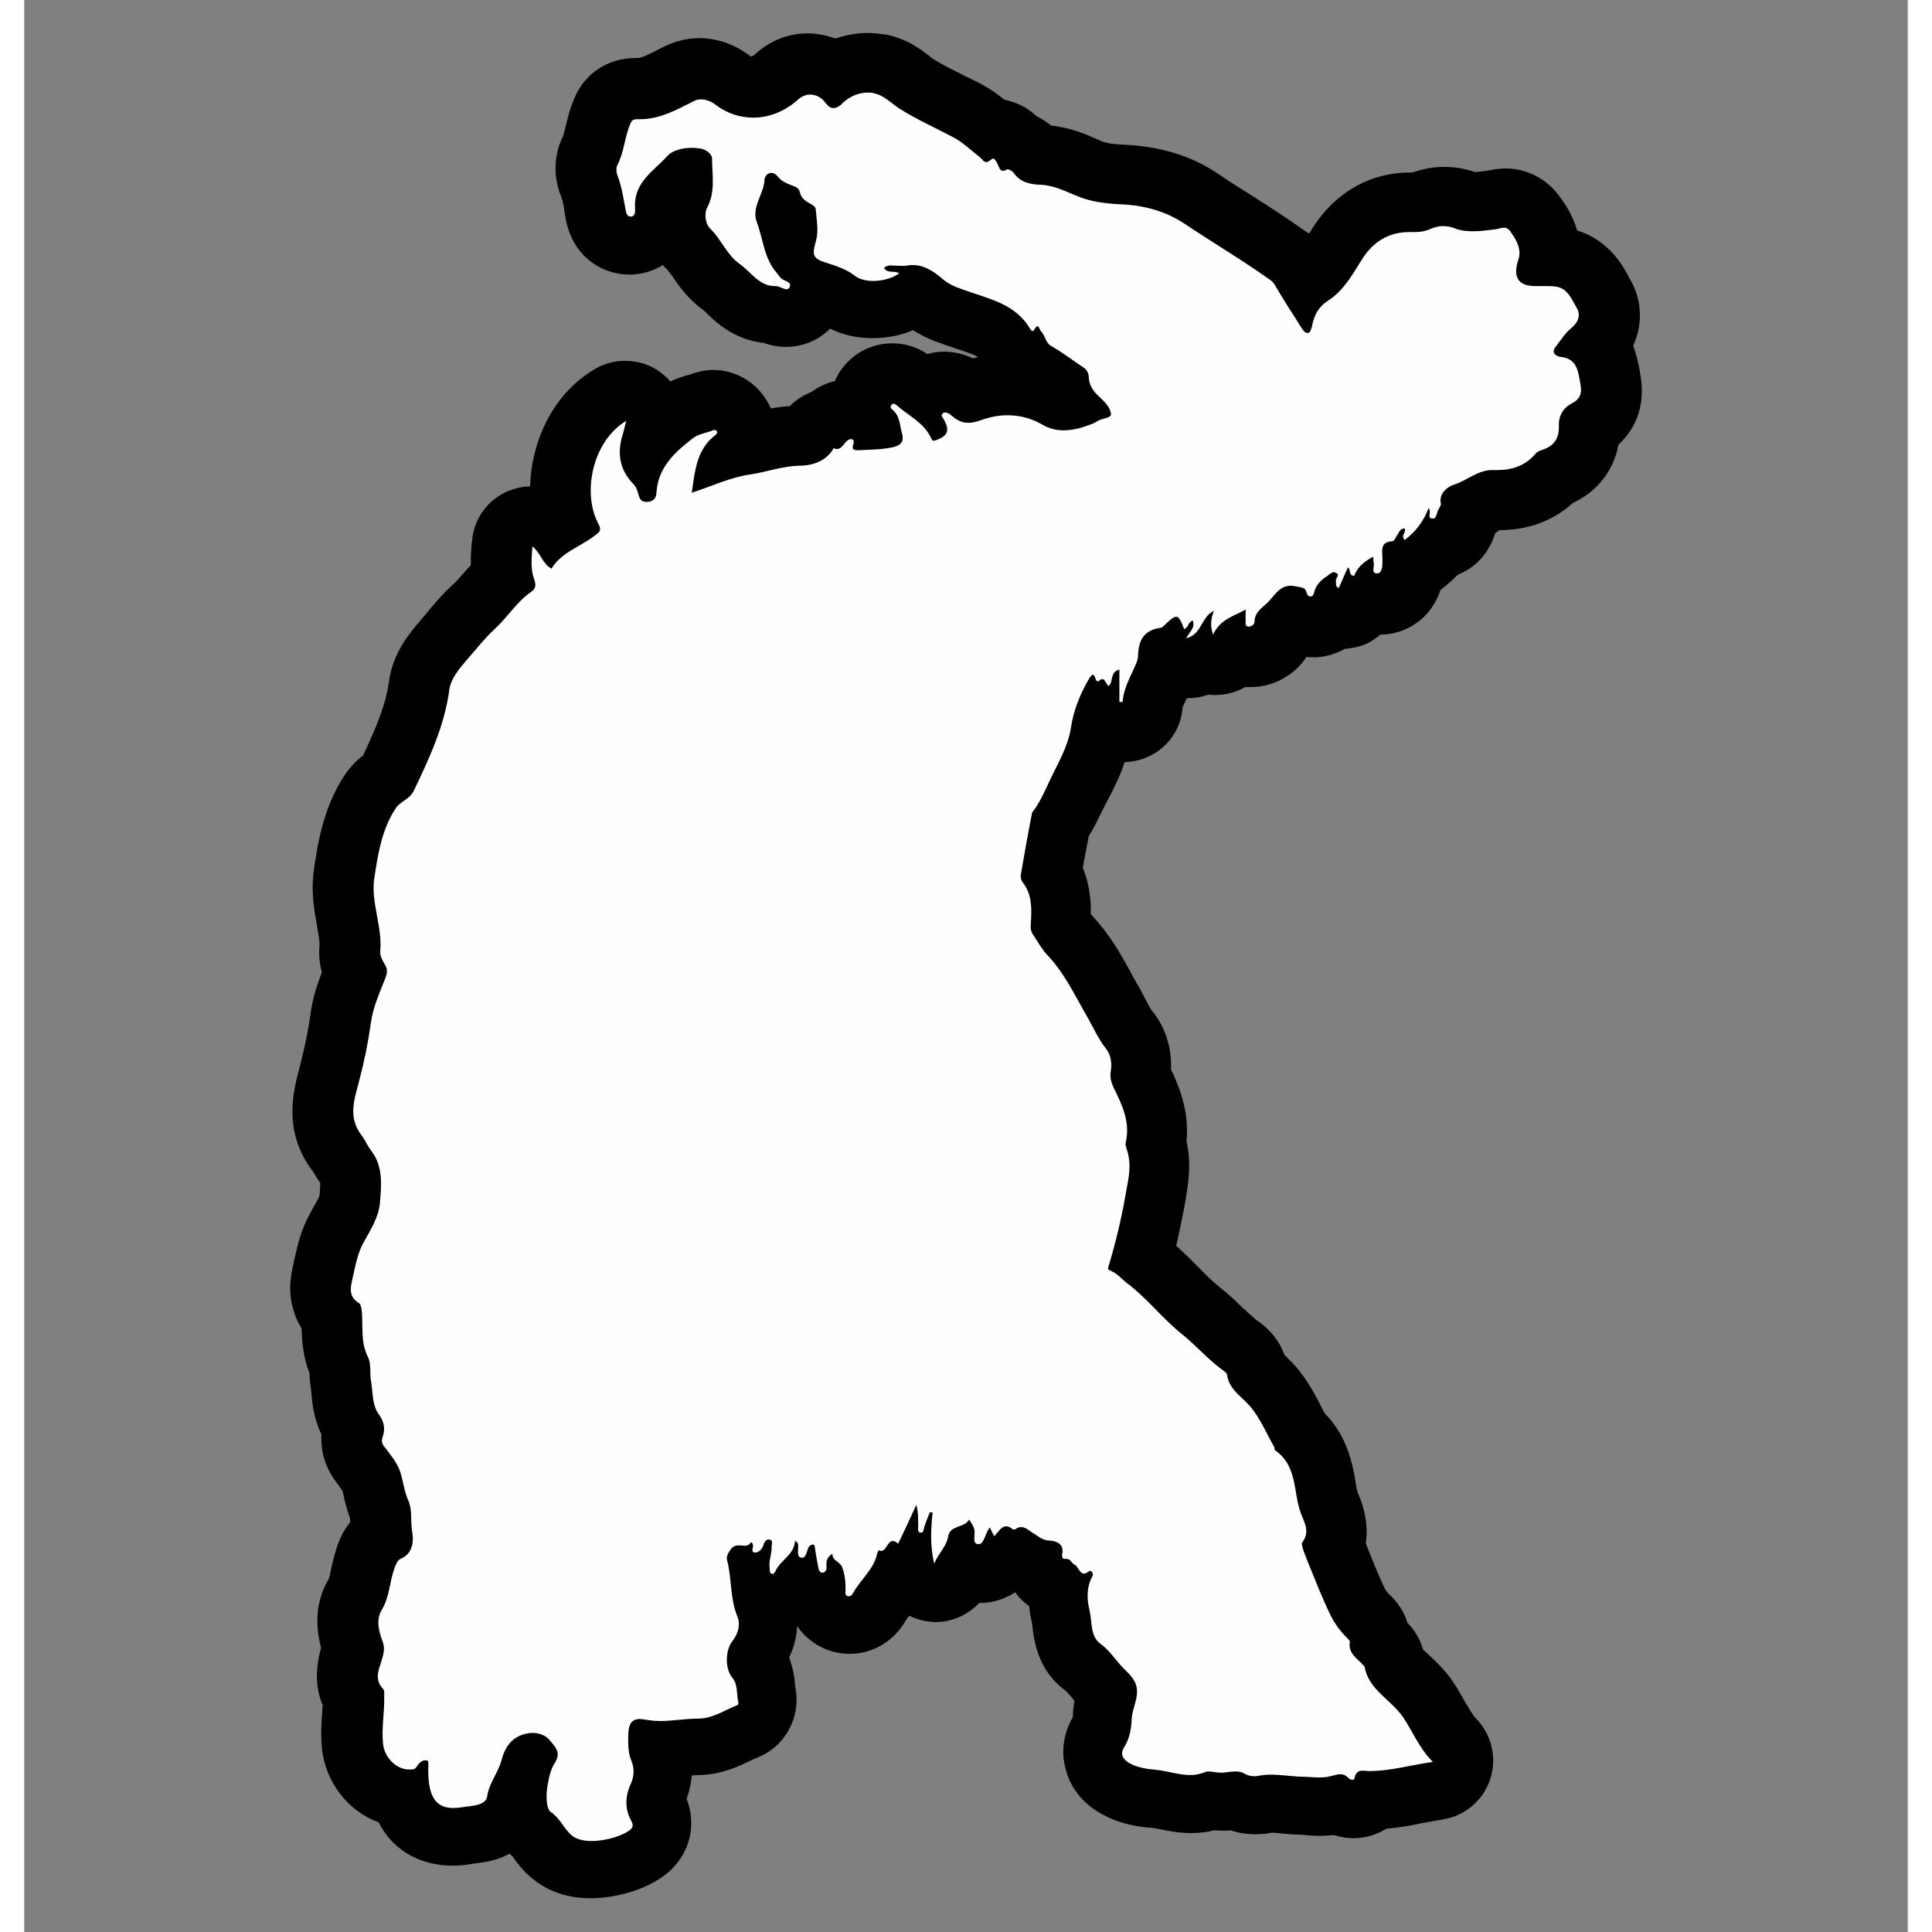
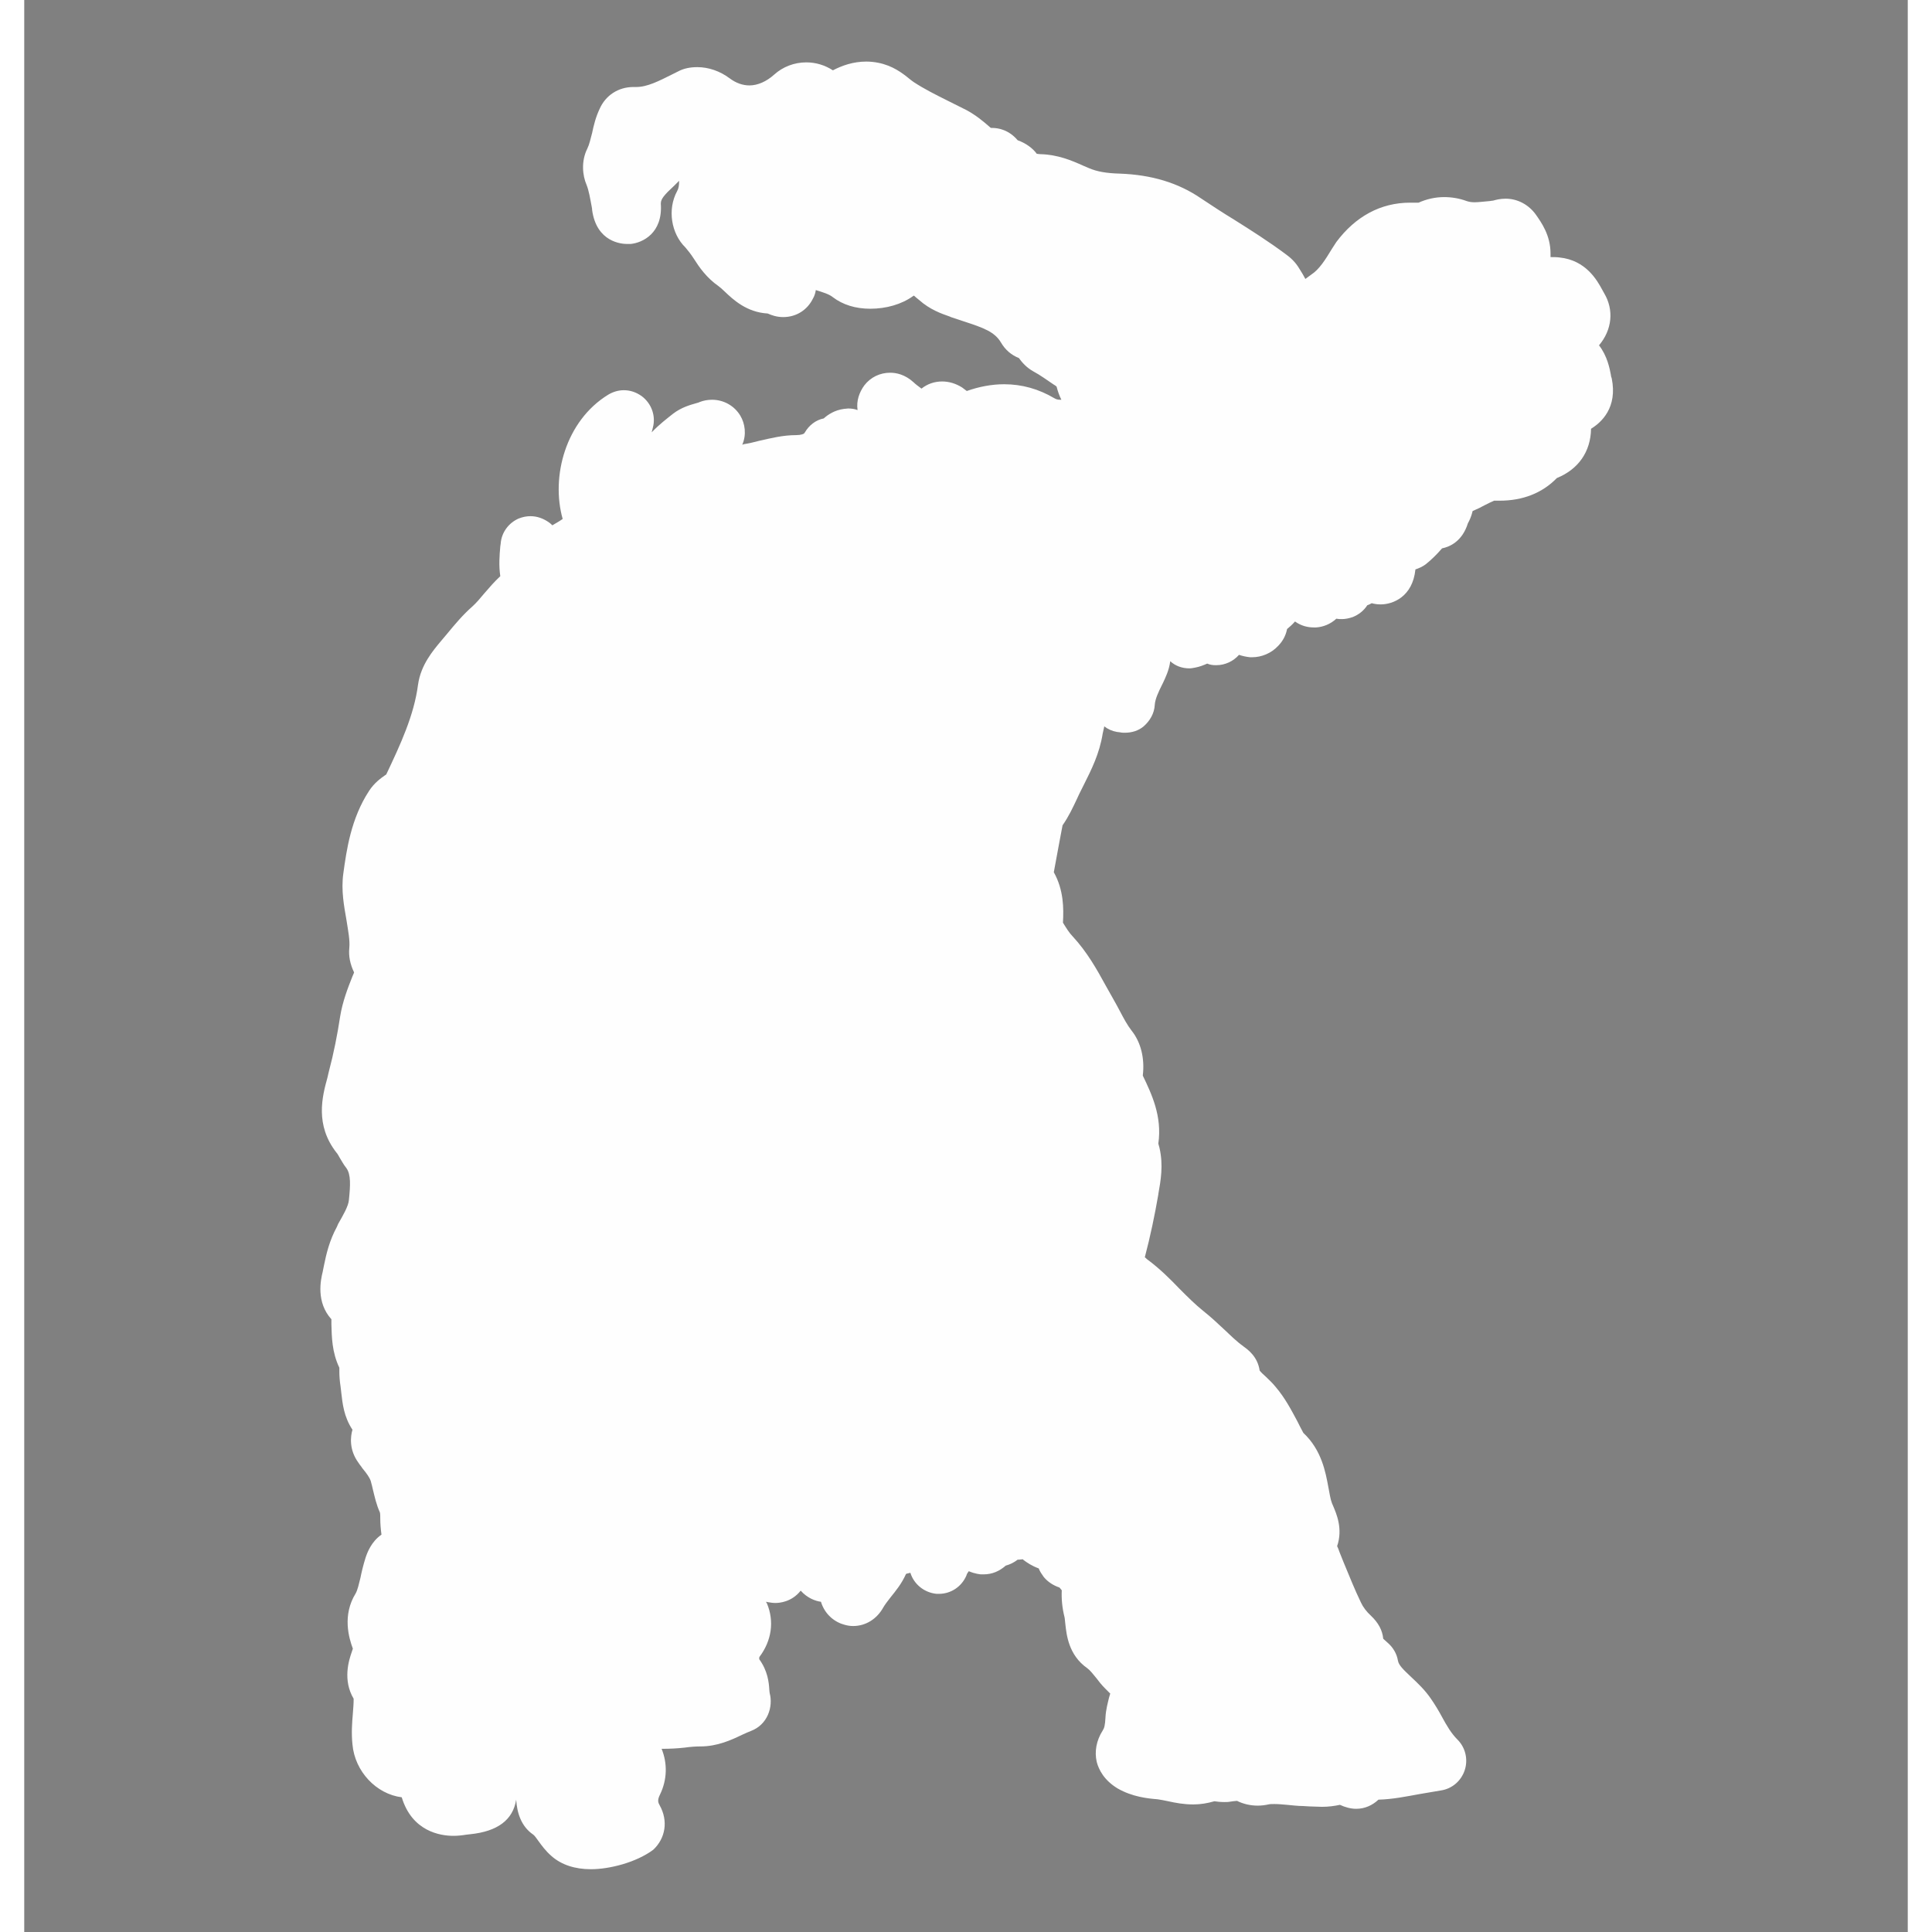
<svg xmlns="http://www.w3.org/2000/svg" version="1.1" id="Livello_1" x="0px" y="0px" viewBox="0 0 474 486.2" style="enable-background:new 0 0 474 486.2;" width="50" height="50" xml:space="preserve">
  <rect x="0" y="0" width="474" height="486.2" fill="#808080" stroke="none" />
  <style type="text/css">

		.Stile_x0020_grafica{fill:#FEFEFE;stroke:#000000;stroke-width:15;stroke-linecap:round;stroke-linejoin:round;stroke-miterlimit:10;}
	.st0{fill:#FEFEFE;}
</style>
  <g>
    <path class="st0" d="M142.6,470.4c-4,0-7.4-1.1-9.9-3.3c-1.5-1.3-2.5-2.7-3.3-3.8c-0.5-0.7-1-1.4-1.3-1.6c-3.1-2.1-4.1-5.6-4.3-8.8   c-0.8,5.1-4.7,8-11.6,8.7c-0.3,0-0.6,0.1-0.9,0.1c-1.2,0.2-2.3,0.3-3.3,0.3c-3.3,0-10.4-1.1-13-9.7c-6.4-0.8-11.8-6.5-12.4-13.3   c-0.3-2.8-0.1-5.5,0.1-7.8c0.1-1.3,0.2-2.5,0.2-3.7c-2.8-4.7-1.2-9.7-0.5-11.7c0.1-0.2,0.1-0.4,0.2-0.6c0-0.1,0.1-0.2,0.1-0.3   c-1-2.7-2.7-8.4,0.7-13.9c0.5-0.9,0.8-2.3,1.2-3.9c0.3-1.5,0.7-3.2,1.3-5.1c0.4-1.2,1.4-4,4-5.8c-0.2-1.5-0.3-2.8-0.3-3.9   c0-0.6,0-1.4-0.1-1.7c-0.9-2-1.3-3.9-1.7-5.5c-0.2-0.9-0.4-1.7-0.6-2.4c-0.3-0.9-1.1-2-2.1-3.2c-0.3-0.5-0.7-0.9-1-1.4   c-2.4-3.3-2-6.6-1.5-8.3c-2.2-3.3-2.5-6.7-2.8-9.2c-0.1-0.6-0.1-1.2-0.2-1.7c-0.2-1.3-0.3-2.6-0.3-3.6c0-0.3,0-0.8,0-1.1   c-1.9-4-1.9-7.8-2-10.9c0-0.4,0-0.9,0-1.3c-3.9-4.3-2.7-9.9-2.2-11.9l0.3-1.5c0.6-3,1.4-6.4,3.3-9.9L79,308c1.2-2.1,2.6-4.5,2.7-6   c0.4-3.8,0.5-6.4-0.6-8c-0.8-1-1.3-2-1.8-2.8c-0.2-0.4-0.5-0.9-0.7-1.1c-5.5-7-3.6-14.2-2.3-18.9c0.1-0.4,0.2-0.8,0.3-1.3   c1.3-4.9,2.2-9.5,2.9-14.1c0.6-3.7,1.9-7.1,3.1-10.1c0.1-0.3,0.3-0.6,0.4-1c-1-2.1-1.4-4.1-1.2-6.1c0.2-2-0.3-4.4-0.7-7   c-0.6-3.5-1.4-7.5-0.8-11.8c0.8-5.8,1.9-13.8,6.5-20.8c1.3-2,3-3.2,4-3.9c0.1-0.1,0.2-0.1,0.3-0.2c3.6-7.6,7-14.9,8-22.6   c0.7-5,3.8-8.6,5.8-11c0.5-0.6,1.1-1.3,1.6-1.9c1.9-2.3,3.9-4.7,6.3-6.8c1-0.9,2-2.1,3-3.3c1.2-1.4,2.5-2.9,4-4.3   c-0.4-2.7-0.2-5.2,0-7.5l0.1-0.7c0.2-2.8,2-5.2,4.5-6.3c1-0.4,2-0.6,3-0.6c1.7,0,3.3,0.6,4.7,1.6c0.3,0.2,0.6,0.5,0.8,0.7   c0.8-0.5,1.6-0.9,2.3-1.4c0.1-0.1,0.2-0.1,0.3-0.2c-3-10.6,0.7-24.7,11.5-31.3c1.2-0.7,2.5-1.1,3.9-1.1c1.6,0,3.1,0.5,4.5,1.5   c2.4,1.8,3.6,4.9,2.8,7.9c-0.1,0.4-0.2,0.8-0.3,1.2c1.9-2,3.9-3.5,5.4-4.7c2.1-1.6,4.3-2.2,5.7-2.6c0.3-0.1,0.8-0.2,0.9-0.3   c1-0.4,2.1-0.6,3.2-0.6c2.9,0,5.6,1.5,7.1,4c1.2,2,1.6,4.8,0.5,7.3c0.1,0,0.2,0,0.3-0.1c1.3-0.2,2.6-0.5,4.1-0.9   c2.7-0.6,5.8-1.4,9.2-1.4c1.2,0,2-0.3,2.1-0.6c1.1-1.9,2.8-3.2,4.8-3.6c1.1-1,2.8-2.1,5.1-2.4c0.4,0,0.7-0.1,1-0.1   c0.8,0,1.7,0.1,2.4,0.4c0,0,0,0,0-0.1c-0.3-2.2,0.4-4.3,1.7-6.1c1.6-2.1,4-3.2,6.5-3.2c1.5,0,3.7,0.4,5.9,2.4c0.5,0.5,1.2,1,2,1.6   c1.5-1.2,3.3-1.8,5.2-1.8c1.7,0,3.4,0.5,5,1.5c0.4,0.3,0.8,0.6,1.2,0.9c0,0,0,0,0,0c3.1-1.1,6.3-1.7,9.4-1.7   c4.5,0,8.7,1.2,12.6,3.5c0.5,0.3,0.9,0.4,1.5,0.4c0.1,0,0.2,0,0.3,0c-0.5-1-0.9-2.1-1.2-3.3c-0.2-0.2-0.5-0.4-0.7-0.5   c-1.8-1.2-3.4-2.4-5.1-3.3c-1.8-1-2.9-2.3-3.7-3.4c-1.8-0.7-3.4-2-4.5-3.9c-1.6-2.7-4.4-3.7-9.3-5.3c-1.1-0.4-2.2-0.7-3.3-1.1   l-0.2-0.1c-2.3-0.8-5.1-1.8-7.8-4.2c-0.6-0.5-1-0.8-1.3-1.1c-0.1,0-0.1,0.1-0.2,0.1c-2.9,2.1-6.8,3.2-10.8,3.2   c-3.7,0-6.9-1-9.4-2.9c-1-0.8-2.4-1.2-4.3-1.8l0,0c-0.1,0.8-0.4,1.6-0.7,2.1c-1.4,2.9-4.2,4.7-7.5,4.7c-1.7,0-3-0.5-3.9-0.9   c-5.3-0.3-8.7-3.5-10.8-5.5c-0.6-0.6-1.2-1.1-1.6-1.4c-3-2.1-4.8-4.7-6.2-6.9c-0.7-1.1-1.5-2.1-2.1-2.8c-3.6-3.5-4.6-9.6-2.1-14.2   c0.4-0.7,0.5-1.5,0.5-2.6c-0.4,0.4-0.8,0.8-1.2,1.2c-2.6,2.4-3.4,3.4-3.4,4.5l0,0.1c0.5,7.4-4.6,9.8-7.6,10.1c-0.3,0-0.6,0-0.9,0   c-1.3,0-7.7-0.4-8.8-8.6l0-0.2l-0.1-0.6c-0.4-2.1-0.7-4-1.3-5.5c-1-2.3-1.4-5.9,0.2-9.1c0.5-1,0.8-2.4,1.2-3.9   c0.4-1.9,0.9-4,1.9-6.1c1.5-3.4,4.7-5.5,8.5-5.5c0.1,0,0.6,0,0.7,0c2.8,0,5.7-1.5,9.1-3.2l1.4-0.7c1.5-0.8,3.1-1.1,4.9-1.1   c2.8,0,5.7,1,8.1,2.8c1.6,1.2,3.3,1.8,5,1.8c2.1,0,4.3-1,6.2-2.7c2.2-2,5.1-3.1,8.1-3.1c2.4,0,4.7,0.7,6.7,2   c2.3-1.2,5.1-2.2,8.4-2.2c1,0,2,0.1,3,0.3c3.6,0.7,6.1,2.6,7.8,4c0.5,0.4,0.9,0.7,1.2,0.9c2.6,1.7,5.4,3.1,8.4,4.6   c1.6,0.8,3.2,1.6,4.8,2.4c2.4,1.3,4.2,2.8,5.8,4.2c0.1,0.1,0.2,0.2,0.4,0.3c0.1,0,0.2,0,0.3,0c1.6,0,4.2,0.5,6.4,3.1   c2,0.7,3.8,2,4.8,3.4c0.2,0,0.5,0.1,0.9,0.1c4.4,0.1,7.9,1.6,10.8,2.9c0.5,0.2,0.9,0.4,1.4,0.6c2.1,0.9,4.4,1.3,7.9,1.4   c7.9,0.3,14.6,2.3,20.3,6.2c2.7,1.8,5.6,3.7,8.4,5.4c4.3,2.7,8.7,5.5,13,8.7c1.1,0.8,2.4,1.9,3.5,3.8c0.5,0.8,1,1.6,1.4,2.4   c0.5-0.4,1-0.7,1.5-1.1c2-1.3,3.5-3.7,5.2-6.5c0.4-0.6,0.7-1.1,1.1-1.7C335,54.5,341.3,51,348.8,51c0.3,0,0.6,0,1,0   c0.1,0,0.2,0,0.4,0c0.3,0,0.6,0,0.7,0c2-0.9,4.2-1.4,6.4-1.4c1.9,0,3.8,0.3,5.7,1c0.6,0.2,1.2,0.3,2,0.3c1.1,0,2.4-0.2,3.8-0.3   l0.7-0.1l0.1,0c0.7-0.2,1.8-0.5,3.2-0.5c3,0,5.8,1.5,7.6,4c1.4,2,3.7,5.2,3.7,9.8c0,0.3,0,0.6,0,0.9c0.8,0,1.6,0,2.3,0.1   c6.6,0.7,9.4,5.7,10.7,8.1c0.2,0.3,0.3,0.6,0.5,0.9c2.5,4.2,2,9.2-1.3,13.1c2.1,2.7,2.7,5.9,3,7.5c0,0.3,0.1,0.5,0.2,0.8   c1.5,7.4-2.6,11.1-5.2,12.7c-0.1,5.8-3.2,10.2-8.6,12.4c-3.7,3.8-8.6,5.7-14.4,5.7l0,0c-0.5,0-0.9,0-1.4,0   c-0.3,0.1-1.5,0.7-2.3,1.1c-0.9,0.5-1.9,1-3.1,1.5c-0.3,1.3-0.8,2.4-1.2,3.1c-1.4,4.5-4.5,5.9-6.5,6.3c-1.2,1.4-2.6,2.8-4.1,4   c-0.8,0.6-1.7,1-2.6,1.3c-0.7,6.9-5.7,8.8-8.7,8.8c0,0-0.1,0-0.1,0c-0.7,0-1.5-0.1-2.2-0.3c-0.4,0.2-0.7,0.4-1.1,0.5   c-0.9,1.4-2.2,2.4-3.7,3c-0.9,0.3-1.8,0.5-2.7,0.5c-0.5,0-0.9,0-1.4-0.1c-1.5,1.4-3.4,2.1-5.1,2.2c-0.2,0-0.5,0-0.6,0   c-1.5,0-3.2-0.4-4.7-1.5c-0.7,0.8-1.4,1.4-2,1.9c-0.3,1.6-1.1,3.1-2.3,4.3c-1.7,1.8-4.1,2.8-6.5,2.8c-0.1,0-0.3,0-0.5,0   c-1-0.1-1.9-0.3-2.8-0.6c-1.4,1.6-3.5,2.6-5.7,2.6c-0.1,0-0.2,0-0.2,0c-0.7,0-1.4-0.1-2.1-0.4c-0.9,0.4-1.9,0.8-3,1   c-0.5,0.1-1,0.2-1.5,0.2c-1.8,0-3.5-0.6-4.8-1.8c-0.3,2.3-1.2,4.1-1.8,5.4l-0.2,0.4c-1,2-1.8,3.7-1.9,5.2c-0.1,2.1-1.2,4-2.8,5.4   c-1.3,1.1-3,1.6-4.7,1.6c-0.4,0-0.8,0-1.2-0.1l-0.8-0.1c-1.2-0.2-2.3-0.7-3.2-1.4c-0.1,0.6-0.3,1.2-0.4,1.8   c-0.8,5.1-2.9,9.2-4.7,12.8c-0.4,0.8-0.8,1.6-1.2,2.4c-0.2,0.4-0.4,0.9-0.6,1.3c-1,2.1-2,4.3-3.6,6.6c0,0-1.6,8.4-2.2,11.8   c2.5,4.5,2.5,9.1,2.3,12.7c0,0,0,0,0,0c0.8,1.3,1.6,2.6,2.4,3.4c3.7,4,6.1,8.3,8.4,12.5c0.6,1.1,1.2,2.1,1.8,3.2   c0.6,1.1,1.2,2.1,1.7,3.1c1,1.9,1.9,3.6,3,5c2.3,2.9,3.3,6.9,2.8,11.2c0,0,0,0.1,0,0.1c2.2,4.6,4.9,10.2,3.9,17.1   c0.1,0.3,0.2,0.7,0.3,1.1c1,4.4,0.3,8.2-0.3,11.6l0,0.1c-0.9,5.2-2,10.5-3.4,15.8c0.3,0.2,0.5,0.5,0.7,0.6c3.1,2.3,5.7,4.9,8.1,7.4   c2,2,3.9,3.9,5.9,5.5c1.9,1.5,3.6,3.1,5.2,4.6c1.7,1.6,3.2,3.1,4.9,4.3l0.1,0.1c1,0.7,3.5,2.5,4,6c0.2,0.3,1,1.1,1.6,1.6   c0.7,0.7,1.6,1.5,2.4,2.5c2.4,2.8,4,5.9,5.5,8.7c0.5,1,1,2,1.5,2.9c4.6,4.3,5.6,9.9,6.3,13.7c0.3,1.5,0.5,3,0.9,4   c0.1,0.2,0.2,0.5,0.3,0.7c0.8,1.9,2.5,5.7,1,10.1c0.2,0.4,0.4,0.9,0.6,1.5l1,2.5c1.5,3.6,2.8,6.9,4.4,10.2c0.5,1.1,1.4,2.3,2.5,3.3   c1.9,1.8,2.9,3.7,3.1,5.8c0.3,0.3,0.7,0.6,1.1,1c1.3,1.1,2.3,2.7,2.6,4.5c0.2,1.2,1.4,2.3,3.4,4.2c1.6,1.5,3.4,3.2,4.9,5.4   c1.1,1.6,2,3.1,2.8,4.6c1.2,2.2,2.3,4.1,3.9,5.7c2,2,2.7,5,1.8,7.7c-0.9,2.7-3.2,4.7-6.1,5.1c-1.8,0.3-3.6,0.6-5.3,0.9   c-3.3,0.6-6.7,1.3-10.3,1.4c-1.5,1.4-3.4,2.3-5.6,2.3c-1.4,0-2.8-0.4-4.1-1c-1.4,0.3-2.9,0.5-4.5,0.5c-1.1,0-2.2-0.1-3.1-0.1   c-0.6,0-1.2-0.1-1.7-0.1c-1.4,0-2.8-0.2-4-0.3c-1.2-0.1-2.2-0.2-3.2-0.2c-0.6,0-1.1,0-1.5,0.1c-0.9,0.2-1.8,0.3-2.7,0.3   c-1.8,0-3.6-0.4-5.2-1.2c-0.3,0-0.7,0.1-1,0.1l-0.7,0.1c-0.5,0.1-1,0.1-1.5,0.1c-1,0-1.8-0.1-2.5-0.2c-1.7,0.5-3.5,0.8-5.3,0.8   c-2.4,0-4.5-0.4-6.3-0.8c-1-0.2-1.9-0.4-2.7-0.5c-2.5-0.2-6.3-0.6-10-2.7c-3.5-2.1-4.8-4.8-5.3-6.7c-0.6-2.6-0.1-5.4,1.5-7.9   c0.4-0.6,0.6-1.3,0.7-3.3c0.1-2,0.6-3.7,0.9-5c0.1-0.4,0.2-0.7,0.3-1c-0.2-0.2-0.4-0.4-0.6-0.6c-0.2-0.2-0.5-0.5-0.7-0.7   c-0.9-0.9-1.6-1.8-2.2-2.6c-0.9-1.1-1.6-2-2.3-2.5c-4.7-3.3-5.2-8.4-5.5-11.1c-0.1-0.6-0.1-1.3-0.2-1.7c-0.6-2.4-0.8-4.6-0.7-6.8   c-0.2-0.2-0.3-0.4-0.5-0.6c0,0-0.1-0.1-0.1-0.1c-1.5-0.5-2.9-1.4-3.9-2.6c-0.5-0.7-1-1.4-1.3-2.2c-1.7-0.6-3-1.5-3.8-2.1   c-0.1-0.1-0.1-0.1-0.2-0.2c-0.3,0-0.7,0.1-1,0.1c-0.1,0-0.2,0-0.3,0c-0.9,0.7-1.9,1.2-3,1.5c-1.6,1.4-3.4,2.2-5.6,2.2   c-0.2,0-0.4,0-0.6,0c-0.1,0-1.5-0.1-3.1-0.8c-0.3,0.4-0.5,0.7-0.6,1.1c-1.2,2.8-3.9,4.6-6.9,4.6c-0.2,0-0.4,0-0.6,0   c-3.1-0.3-5.7-2.4-6.6-5.3c-0.3,0.1-0.5,0.1-0.8,0.2c0,0-0.1,0-0.1,0c0,0-0.1,0.1-0.2,0.1c-1.1,2.5-2.7,4.4-3.9,5.9   c-0.7,0.9-1.4,1.8-1.8,2.5c-1.6,2.9-4.4,4.7-7.6,4.7c-0.7,0-1.4-0.1-2.1-0.3c-2.4-0.6-5-2.5-6-5.8c-1.4-0.2-3.4-0.9-5.1-2.8   c-2.3,2.9-5.4,3.1-6.4,3.1c-0.6,0-1.2-0.1-1.8-0.2c-0.2,0-0.3-0.1-0.5-0.1c0,0.1,0.1,0.3,0.2,0.4c1.9,4.5,1.2,9.4-1.9,13.5   c0,0.2-0.1,0.4,0,0.6c2.1,2.9,2.4,5.8,2.5,7.6c0,0.3,0.1,0.8,0.1,0.9c0.9,3.4-0.5,7.9-4.7,9.5c-0.7,0.3-1.5,0.6-2.3,1   c-2.7,1.3-6.2,2.9-10.4,2.9c-1.2,0-2.6,0.1-4,0.3c-1.8,0.2-3.6,0.3-5.6,0.3c-0.1,0-0.1,0-0.2,0c1.5,3.7,1.4,7.8-0.4,11.5   c-0.7,1.4-0.5,2-0.1,2.7c2.2,3.9,1.5,8.3-1.6,11.2C154,468.7,147.3,470.4,142.6,470.4z" />
-     <path d="M212.3,23.3c0.5,0,1.1,0,1.6,0.2c2.5,0.5,4.3,2.5,6.3,3.8c4.4,2.8,9.2,4.9,13.7,7.3c2.4,1.3,4.3,3.2,6.4,4.8   c0.7,0.5,1.1,1.4,1.8,1.4c0.3,0,0.7-0.2,1.3-0.7c0.1-0.1,0.3-0.2,0.4-0.2c0.5,0,0.9,0.9,1.1,1.3c0.4,0.8,0.6,1.8,1.4,1.8   c0.3,0,0.6-0.1,1.1-0.4c0,0,0.1,0,0.1,0c0.4,0,1.2,0.5,1.5,0.9c1.6,2.4,4.2,2.9,6.7,3c3.5,0.1,6.4,1.7,9.4,2.9   c3.4,1.4,7,1.8,10.5,2c5.9,0.2,11.4,1.6,16.4,4.9c7,4.7,14.3,9,21.2,13.9c0.6,0.4,1.1,0.8,1.5,1.5c2.1,3.6,4.4,7.1,6.6,10.6   c0.4,0.6,0.9,1.5,1.6,1.5c0.1,0,0.1,0,0.2,0c0.6-0.1,0.8-1.1,1-1.8c0.5-2.7,1.6-4.8,4.1-6.4c3.9-2.5,6.1-6.6,8.5-10.4   c2.8-4.4,6.7-6.8,11.9-6.8c0.2,0,0.4,0,0.7,0c0.2,0,0.4,0,0.7,0c1.3,0,2.6-0.2,3.7-0.7c1.1-0.5,2.2-0.8,3.3-0.8   c1.1,0,2.1,0.2,3.1,0.6c1.5,0.6,3.1,0.7,4.6,0.7c1.9,0,3.8-0.3,5.6-0.5c0.7-0.1,1.4-0.4,2.1-0.4c0.5,0,1,0.2,1.5,0.8   c1.2,1.7,2.3,3.4,2.4,5.5c0,0.8-0.2,1.6-0.5,2.4c-1.1,4,0.4,6,4.5,6c0,0,0.1,0,0.1,0c1,0,2,0,3,0c0.6,0,1.2,0,1.8,0.1   c3.2,0.3,4.2,3.2,5.5,5.4c1,1.7,0.5,3.5-1.3,5c-1.6,1.3-2.8,3.2-4.1,4.9c-1.2,1.5,0.5,2.3,1.2,2.4c4.3,0.4,4.5,3.5,5.1,6.7   c0.5,2.4,0,3.9-2.1,5c-2.3,1.2-3.4,3.2-3.3,5.7c0.1,3.1-1.2,5-4.1,6c-0.6,0.2-1.3,0.4-1.7,0.9c-2.6,3.1-5.9,4.2-9.8,4.2   c-0.3,0-0.7,0-1,0c-0.1,0-0.2,0-0.3,0c-3.5,0-6.3,2.7-9.6,3.7c-1.2,0.4-3.8,2-3.2,4.7c0.1,0.4-0.3,1-0.6,1.5   c-0.5,0.8-0.4,2.3-1.4,2.3c0,0-0.1,0-0.2,0c-1.4-0.2,0-1.8-0.9-2.6c-1.2,3.2-3.2,5.9-6,8c-1.1-1.2,0.5-1.9,0-2.9c0,0,0,0-0.1,0   c-1.1,0-1.3,1-1.8,1.7c-0.4,0.5-0.7,1.5-1.2,1.5c-3.4,0.2-2.4,2.7-2.5,4.6c0,0.3,0,0.6,0,0.8c0,1.1-0.2,2.7-1.3,2.7c0,0,0,0,0,0   c-1.7,0-0.6-1.7-0.9-2.7c-0.1-0.4-0.1-0.9-0.1-1.5c-2.3,1.2-4,2.6-4.8,4.8c-1.6-0.1-0.7-1.6-1.6-2.1c-0.8,1.7-1.5,3.5-2.3,5.2   c-1-0.5-0.6-1.2-0.7-1.8c-0.2-0.7,1.1-1.4,0.1-2c-0.2-0.1-0.4-0.2-0.6-0.2c-0.6,0-1.1,0.5-1.6,0.9c-1.6,1-2.9,2.2-3.4,4.2   c-0.1,0.4-0.2,0.9-0.8,1c0,0-0.1,0-0.1,0c-0.7,0-0.8-0.5-1-1c-0.4-1.4-1.2-1.2-2.5-1.5c-0.5-0.1-1-0.2-1.4-0.2   c-2.5,0-3.7,1.7-5.3,3.6c-1.5,1.8-3.9,2.7-3.9,5.6c0,0.5-0.8,1.1-1.4,1.1c0,0,0,0-0.1,0c-1-0.1-0.7-0.9-0.7-1.5   c-0.1-0.8,0-1.6,0-2.8c-3.1,1.7-6.5,2.5-8.2,6.3c-0.8-2.2-0.6-3.9,0.2-6c-3.3,1.6-3.1,6.1-7,6.9c0.9-1.6,2.3-2.6,1.7-4.4   c-1.2,0.2-1.1,1.8-2.2,2.1c-0.8-2.1-1.3-3.1-2-3.1c-0.6,0-1.5,0.7-2.9,2.1c-0.3,0.3-0.7,0.7-1.1,0.7c-4.1,0.6-5.5,3.1-5.6,7   c0,1.2-0.7,2.5-1.2,3.6c-1.2,2.6-2.5,5.2-2.7,8.1c-0.3,0-0.5-0.1-0.8-0.1c0-2.7,0-5.3,0-8.1c-2.5,0.6-1.4,3.1-2.7,4.1   c-0.6-0.2-0.8-1.7-1.6-1.7c-0.3,0-0.6,0.2-1,0.6c0,0,0,0,0,0c-0.1,0-0.5-0.2-0.6-0.4c-0.3-1-0.5-1.3-0.8-1.3   c-0.4,0-0.8,0.9-1.1,1.3c-2.2,3.8-3.8,7.9-4.4,12.1c-0.8,4.9-3.3,8.9-5.3,13.2c-1.3,2.7-2.5,5.6-4.4,8c-0.1,0.1-0.1,0.2-0.1,0.3   c-1,5.1-1.9,10.2-2.8,15.4c-0.1,0.8,0.1,1.5,0.6,2.1c2.4,3.2,2.1,7,1.9,10.6c-0.1,1,0.1,1.6,0.5,2.3c1.3,1.9,2.4,4,4,5.6   c3.9,4.2,6.4,9.4,9.2,14.3c1.8,3,3.1,6.2,5.3,9c1.2,1.5,1.5,3.8,1.1,5.8c-0.2,1.5,0.2,2.7,0.8,4c2.1,4.3,4.2,8.6,3,13.7   c-0.2,0.9,0.4,1.9,0.6,2.9c0.7,3,0.2,5.9-0.4,8.9c-1.1,6.6-2.6,13-4.5,19.3c-0.2,0.5-0.3,0.8,0.3,1.1c1.8,0.7,2.9,2.1,4.3,3.2   c5.1,3.8,8.9,8.9,13.8,12.8c3.6,2.9,6.6,6.4,10.3,9.1c0.4,0.3,1.1,0.7,1.1,1.2c0.5,3.6,3.5,5.3,5.7,7.8c2.6,3,4.2,6.9,6.2,10.4   c0.1,0.2,0,0.7,0.2,0.8c5.7,3.9,4.5,10.6,6.5,15.9c0.8,2.2,2.4,4.5,0.3,7.3c-0.4,0.5,0.9,3.5,1.6,5.3c1.8,4.4,3.5,8.8,5.6,13.1   c1,2,2.4,3.9,4,5.5c0.3,0.3,0.9,0.8,0.8,1.1c-0.5,3,2,4.2,3.5,6c0.1,0.1,0.2,0.1,0.2,0.2c1,5.8,6.5,8.2,9.6,12.6   c2.5,3.6,4,7.8,7.6,11.4c-5.7,0.8-10.7,2.3-16,2.3c-0.5,0-1.1-0.1-1.7-0.1c-0.9,0-1.7,0.3-2,1.8c-0.1,0.4-0.3,0.5-0.6,0.5   c-0.4,0-0.8-0.3-1-0.5c-0.7-0.7-1.3-0.9-2-0.9c-0.8,0-1.6,0.3-2.5,0.5c-1,0.3-2,0.3-3,0.3c-1.5,0-3.1-0.2-4.7-0.2   c-2.4-0.1-4.9-0.5-7.3-0.5c-1,0-2.1,0.1-3.1,0.3c-0.4,0.1-0.7,0.1-1.1,0.1c-0.8,0-1.7-0.2-2.7-0.8c-0.5-0.3-1.2-0.4-1.9-0.4   c-1.1,0-2.3,0.2-3.2,0.3c-0.2,0-0.4,0-0.6,0c-1.1,0-2.1-0.3-3-0.3c-0.4,0-0.7,0-1,0.2c-1.3,0.5-2.5,0.7-3.7,0.7   c-2.8,0-5.6-1-8.4-1.3c-2.3-0.2-4.7-0.5-6.9-1.7c-1.8-1.1-2.3-2.4-1.3-4c1.4-2.2,1.8-4.6,1.9-7.1c0.1-2.1,1.1-4,1.3-6.1   c0.4-3.3-1.7-5-3.5-6.8c-1.9-2-3.3-4.3-5.6-6c-2.7-1.9-2.1-5.5-2.8-8.4c-0.7-2.9-0.8-5.8,0.7-8.6c0.4-0.8-0.3-1.4-0.6-1.4   c0,0-0.1,0-0.1,0c-0.6,0.5-1,0.7-1.4,0.7c-1.1,0-1.5-1.8-2.3-2.2c-0.8-0.3-1-1.5-2.1-1.5c-0.1,0-0.2,0-0.3,0c-0.1,0-0.1,0-0.2,0   c-0.6,0-0.7-0.7-0.6-1.2c0.6-2.6-1.5-3.3-3.1-3.4c-1.9,0-3-1.2-4.4-2c-0.9-0.6-1.8-1.4-2.8-1.4c-0.4,0-0.9,0.1-1.4,0.5   c-0.1,0.1-0.3,0.1-0.4,0.1c-0.2,0-0.3,0-0.4-0.1c-0.6-0.5-1.2-0.7-1.6-0.7c-1.2,0-2,1.5-3,2.5c-0.4-0.8-0.8-1.5-1.1-2.2   c-1.2,1.4-1.4,4.2-2.8,4.2c0,0-0.1,0-0.1,0c-1.8-0.1-0.5-2.7-1.1-4.1c-0.3-0.7-0.7-1.3-1.2-2.1c-1.2,2.2-4.8,1.3-5.3,4.3   c-0.4,2.5-2.3,4-3.5,6.8c-1.1-4.7-0.8-8.8-0.4-12.9c-0.2,0-0.5,0-0.7,0c-0.5,1.2-1,2.5-1.4,3.7c-0.2,0.5-0.1,1.4-0.8,1.4   c-0.1,0-0.1,0-0.2,0c-0.8-0.2-0.5-1.1-0.5-1.7c-0.1-1.6,0.1-3.2-0.5-5.3c-1.4,3.1-2.6,5.7-3.9,8.4c-0.2,0.5-0.5,1-0.7,1.4   c-0.5-0.5-0.9-0.7-1.3-0.7c-1.3,0-1.7,2.5-2.9,2.5c-0.2,0-0.4-0.1-0.6-0.2c-0.1,0.2-0.3,0.4-0.4,0.7c-0.8,4.1-4.2,6.6-6.1,10.1   c-0.3,0.5-0.6,0.8-1,0.8c-0.1,0-0.2,0-0.3,0c-0.7-0.2-0.7-0.8-0.6-1.4c0-2.1-0.1-4-0.9-6c-0.6-1.4-2.5-1.5-2.4-3.3   c-1.3,0.8-1.6,1.8-1.5,3.1c0.1,0.8-0.2,1.6-1,1.7c0,0,0,0,0,0c-0.8,0-1-0.9-1.1-1.6c-0.3-1.5-0.6-3.1-0.8-4.6   c-0.1-0.4,0-0.9-0.5-0.9c0,0-0.1,0-0.1,0c-0.3,0-0.7,0.3-0.9,0.5c-0.6,0.9-0.6,2.8-1.7,2.8c-0.1,0-0.2,0-0.3,0   c-1.3-0.3-0.5-2.3-0.8-3.6c0-0.1-0.2-0.2-0.7-0.7c-0.2,3.6-3.6,4.8-4.9,7.6c-0.2,0.4-0.4,0.8-0.8,0.8c0,0-0.1,0-0.1,0   c-0.7-0.2-0.5-0.8-0.6-1.4c-0.3-1.9,0.6-3.7,0.5-5.5c0-0.6,0.4-1.5-0.4-1.7c-0.1,0-0.2-0.1-0.3-0.1c-0.7,0-1.2,0.8-1.3,1.2   c-0.3,1.2-1.2,2.1-2.1,2.1c0,0-0.1,0-0.1,0c-1.5-0.1,0.3-1.9-1-2.6c-0.4,0.7-1,0.9-1.6,0.9c-0.5,0-1-0.1-1.5-0.1   c-0.7,0-1.4,0.2-2,1c-0.6,0.9-1.2,1.7-0.9,2.8c1.2,4.6,0.7,9.4,2.5,13.9c0.9,2.1,0.4,4.3-1.1,6.3c-1.9,2.3-2,7-0.1,9.3   c1.5,1.8,1,4.1,1.5,6.1c0.1,0.2,0,0.7-0.2,0.8c-3.3,1.3-6.3,3.4-9.9,3.4c-3.2,0-6.3,0.6-9.5,0.6c-1.2,0-2.3-0.1-3.5-0.3   c-0.6-0.1-1.2-0.2-1.6-0.2c-2.3,0-3,1.4-3,4.6c0,2,0,4,0.8,5.9c0.8,1.9,0.7,3.9-0.1,5.7c-1.5,3.2-1.6,6.4,0.1,9.5   c0.4,0.7,0.5,1.4-0.1,2c-1.6,1.5-6,3-9.9,3c-2,0-3.8-0.4-5-1.4c-2-1.7-2.9-4.3-5.3-5.9c-1.2-0.9-1.2-4.4-0.8-6.6   c0.3-1.9,0.8-4.2,1.8-5.7c1.8-2.7,0-4.2-1.2-5.7c-1-1.3-2.7-1.9-4.4-1.9c-0.4,0-0.7,0-1.1,0.1c-3.7,0.6-5.7,3.1-6.6,6.5   c-0.8,3.3-3.2,5.9-3.7,9.4c-0.4,2.4-4,2.3-6.2,2.7c-0.8,0.1-1.6,0.2-2.2,0.2c-4.3,0-6.1-2.5-6.4-8.2c0-0.3,0-0.6,0-0.8   c-0.1-1,0.2-2.7-0.2-2.9c-0.2-0.1-0.4-0.1-0.6-0.1c-1,0-1.7,0.9-2.2,1.7c-0.5,0.7-1.1,0.6-1.7,0.6c-0.1,0-0.2,0-0.2,0   c-3.3,0-6.2-3.2-6.5-6.5c-0.4-4,0.4-7.9,0.3-11.9c0-0.6,0.1-1.5-0.3-1.9c-2.3-2.4-1-5-0.3-7.3c0.5-1.6,0.8-3,0.2-4.6   c-1-2.7-1.7-5.5-0.2-8c2-3.3,1.9-7,3.2-10.5c0.3-0.9,0.8-2,1.5-2.3c3.4-1.4,3.3-4.9,2.9-7.1c-0.4-2.5,0.1-5.2-0.9-7.5   c-1.1-2.4-1.3-5-2.1-7.4c-0.9-2.5-2.6-4.4-4.1-6.4c-0.7-0.9-0.5-1.7-0.2-2.6c0.6-1.9,0.2-3.6-1-5.3c-1.8-2.4-1.5-5.5-2-8.3   c-0.4-2.1,0.1-4.6-0.8-6.2c-2-4-1.1-8.1-1.6-12.1c-0.1-0.5-0.3-1.3-0.7-1.5c-2.8-1.7-2-4.2-1.5-6.5c0.7-3,1.2-6.1,2.8-8.9   c1.7-3,3.7-6.3,4-9.6c0.4-4.4,0.9-9.3-2.1-13.2c-1-1.3-1.6-2.8-2.5-4c-3.5-4.5-1.8-9.1-0.6-13.7c1.3-4.9,2.3-9.9,3-14.9   c0.5-3.6,2.1-7.2,3.5-10.7c0.5-1.3,0.8-2.3,0-3.6c-0.6-1-1.3-2.3-1.2-3.3c0.6-6.3-2.4-12.4-1.5-18.4c0.9-6.1,1.9-12.4,5.4-17.7   c1.2-1.8,3.5-2.2,4.6-4.5c3.9-8.2,7.7-16.3,8.9-25.4c0.4-2.7,2.4-5.1,4.1-7.1c2.4-2.7,4.7-5.7,7.3-8.1c3.2-2.9,5.5-6.8,9.1-9.3   c1.4-0.9,1.3-2,0.8-3.3c-0.9-2.6-0.6-5.2-0.4-8.2c2.2,1.8,2.5,4.4,4.8,5.6c2.4-4,7-5.4,10.6-8.1c1.3-1,2.2-1.3,1.2-3.2   c-4.1-7.6-1.6-20.7,7-25.9c-0.4,1.5-0.6,2.7-1,3.8c-1.3,4.6-0.6,8.6,2.8,12.1c0.7,0.7,1.1,1.8,1.3,2.7c0.3,1.2,0.8,1.8,2,1.8   c0.1,0,0.2,0,0.3,0c1.4-0.1,2.1-0.9,2.2-2.1c0.3-6.5,4.6-10.4,9.3-14c1.5-1.1,3.3-1.2,4.9-1.9c0.1-0.1,0.3-0.1,0.4-0.1   c0.2,0,0.5,0.1,0.6,0.3c0.3,0.6-0.2,0.8-0.5,1.1c-4.6,3.6-5,8.9-5.8,14.4c5.2-1.7,9.8-3.9,14.7-4.6c4.1-0.6,8-2.1,12.4-2.2   c3,0,6.7-1,8.6-4.4c0.3,0.1,0.6,0.2,0.8,0.2c1.6,0,2-2.3,3.5-2.5c0,0,0.1,0,0.1,0c0.7,0,0.7,0.8,0.6,1.2c-0.5,1.3,0,1.6,0.9,1.6   c0.2,0,0.3,0,0.5,0c2.9-0.2,5.8-0.1,8.7-0.8c2.5-0.6,2.5-2.1,2.1-3.5c-0.6-2-0.5-4.4-2.4-5.9c-0.3-0.3-0.7-0.6-0.3-1.1   c0.2-0.3,0.4-0.4,0.6-0.4c0.3,0,0.5,0.2,0.8,0.4c2.9,2.6,6.7,4.3,8.5,8c0.3,0.6,0.4,0.9,0.8,0.9c0.1,0,0.3,0,0.5-0.1   c3.1-1.1,3.6-2.5,2-5.3c-0.3-0.5-0.8-0.9-0.3-1.4c0.2-0.2,0.4-0.3,0.7-0.3c0.3,0,0.6,0.1,0.9,0.3c0.2,0.1,0.5,0.3,0.7,0.5   c1.4,1.2,2.6,1.8,4.2,1.8c0.9,0,1.9-0.2,3-0.6c2.2-0.8,4.5-1.3,6.8-1.3c3,0,6,0.7,8.9,2.4c1.7,1,3.5,1.4,5.3,1.4   c2.4,0,4.8-0.7,7.1-1.6c0.4-0.2,0.9-0.4,1.2-0.6c1.2-0.9,3.8-0.8,3.6-2c-0.2-1.6-1.7-3.1-3-4.3c-1.5-1.4-2.5-2.8-2.6-4.9   c0-0.9-0.4-1.8-1.3-2.4c-2.7-1.8-5.3-3.8-8.1-5.4c-1.6-0.9-1.5-2.7-2.6-3.7c-0.3-0.3-0.5-1.3-0.9-1.3c-0.2,0-0.5,0.3-0.9,1   c-0.1,0.2-0.2,0.2-0.3,0.2c-0.3,0-0.5-0.3-0.7-0.6c-3.7-6.3-10.4-7.5-16.5-9.7c-2-0.7-3.9-1.4-5.6-2.9c-2.1-1.8-4.5-3.4-7.4-3.4   c-0.3,0-0.7,0-1.1,0.1c-0.5,0.1-1,0.1-1.5,0.1c-1.1,0-2.2-0.1-3.3-0.1c-0.1,0-0.2-0.1-0.2-0.1c0.1,0,0.2,0.1,0.2,0.1   c-0.5,0.2-1,0.1-1.3,0.7c0.9,1.4,2.6,0.5,3.8,1.3c-1.7,1.2-4.2,1.9-6.5,1.9c-1.8,0-3.6-0.4-4.8-1.4c-2.1-1.6-4.4-2.3-6.8-3.1   c-3.6-1.1-3.9-1.8-2.9-5.4c0.8-2.7,0.2-5.4,0-8.1c-0.1-0.8-0.8-1.1-1.5-1.5c-1.1-0.6-2.2-1.4-2.5-2.8c-0.2-1.1-1.1-1.4-1.9-1.7   c-1.3-0.5-2.6-1-3.5-2.1c-0.6-0.8-1.3-1.1-1.8-1.1c-1,0-1.7,1-1.7,1.8c-0.2,3.7-3.4,6.8-1.9,10.7c1.6,4.3,1.8,9.1,5,12.7   c0.2,0.3,0.5,0.6,0.7,0.9c0.6,1.2,3.3,1.1,2.5,2.7c-0.2,0.3-0.4,0.5-0.7,0.5c-0.8,0-1.9-0.8-2.8-0.8c0,0,0,0,0,0   c-0.1,0-0.1,0-0.2,0c-4,0-6-3.6-8.9-5.6c-3.2-2.3-4.6-6.2-7.4-8.9c-1.1-1.1-1.6-3.6-0.7-5.3c2.1-4,1.2-8.2,1.2-12.3   c0-1.1-1.4-2.2-2.8-2.5c-0.7-0.1-1.5-0.2-2.3-0.2c-2.5,0-4.9,0.7-6.1,2c-3.3,3.7-8.3,6.5-8.2,12.6c0,0.9,0.3,2.5-0.9,2.7   c-0.1,0-0.1,0-0.2,0c-1.2,0-1.2-1.6-1.4-2.5c-0.5-2.6-0.9-5.3-1.9-7.8c-0.3-0.8-0.4-2,0-2.7c1.7-3.3,1.8-7.1,3.3-10.5   c0.3-0.8,0.9-1,1.6-1c0.1,0,0.1,0,0.2,0c0.2,0,0.4,0,0.6,0c5.1,0,9.4-2.5,13.8-4.7c0.5-0.2,1-0.3,1.5-0.3c1.2,0,2.6,0.5,3.6,1.3   c3,2.3,6.3,3.3,9.6,3.3c4,0,8-1.6,11.3-4.6c0.9-0.8,2-1.2,3-1.2c1.4,0,2.8,0.7,3.7,1.9c0.7,0.9,1.3,1.5,2.1,1.5   c0.5,0,1.1-0.2,1.8-0.7C207.1,24.6,209.6,23.3,212.3,23.3 M212.3,8.3C212.3,8.3,212.3,8.3,212.3,8.3C212.3,8.3,212.3,8.3,212.3,8.3   c-2.8,0-5.5,0.5-8.2,1.4c-2.2-0.8-4.5-1.3-6.9-1.3c-4.9,0-9.5,1.8-13.1,5.1c-0.6,0.6-1.1,0.7-1.2,0.7c0,0-0.2-0.1-0.5-0.3   c-3.7-2.8-8.1-4.3-12.6-4.3c-2.9,0-5.7,0.7-8.3,1.9c-0.5,0.2-1,0.5-1.4,0.7c-2.1,1.1-4.7,2.4-5.6,2.4c-0.3,0-0.5,0-0.7,0   c-6.8,0-12.7,3.8-15.3,10c-1.2,2.8-1.8,5.3-2.3,7.4c-0.2,0.8-0.5,1.9-0.6,2.3c-2.4,4.7-2.5,10.4-0.4,15.4c0.3,0.7,0.6,2.3,0.8,3.8   l0.1,0.5l0,0c1.4,10.4,9.2,15.1,16.2,15.1c0.5,0,1.1,0,1.6-0.1c2.4-0.2,4.7-1,6.8-2.3c0.3,0.4,0.7,0.8,1.1,1.1   c0.2,0.3,0.8,1.1,1.2,1.6c1.6,2.3,4,5.9,8,8.7c0.2,0.2,0.6,0.5,0.8,0.8c2.3,2.2,6.9,6.6,14.3,7.4c1.4,0.5,3.3,1,5.6,1   c4.3,0,8.2-1.7,11.1-4.6c3.2,1.6,6.8,2.4,10.7,2.4c3.6,0,7.1-0.7,10.2-2c2.8,1.8,5.4,2.8,7.3,3.4l0.2,0.1c1.2,0.4,2.4,0.8,3.5,1.2   c1.8,0.6,4.4,1.4,5.2,2c0,0,0,0,0,0.1c-0.4,0.1-0.8,0.2-1.1,0.3c-2.3-1.1-4.8-1.7-7.3-1.7c-1.4,0-2.9,0.2-4.2,0.6   c-2.7-1.8-5.7-2.7-8.9-2.7c-4.8,0-9.4,2.2-12.4,6.1c-0.8,1-1.5,2.2-2,3.4c-2.2,0.5-4.2,1.5-6,2.8c-2,0.8-3.8,1.9-5.3,3.5   c-1.7,0.1-3.3,0.3-4.8,0.6c-0.3-0.6-0.6-1.3-1-1.9c-2.8-4.8-8-7.8-13.5-7.8c-1.9,0-3.9,0.4-5.7,1.1c-0.1,0-0.2,0.1-0.4,0.1   c-1.1,0.3-2.8,0.8-4.7,1.7c-0.7-0.9-1.6-1.6-2.5-2.3c-2.6-2-5.8-2.9-8.9-2.9c-2.7,0-5.4,0.7-7.8,2.2c-7.5,4.5-12.8,12.1-15,21.3   c-0.7,2.7-1,5.4-1.1,8.1c-1.9,0-3.8,0.5-5.6,1.2c-5.1,2.2-8.6,7-9,12.6l-0.1,0.6c-0.1,1.6-0.3,3.4-0.2,5.4c-0.7,0.8-1.4,1.5-2,2.2   c-0.9,1-1.7,2-2.4,2.6c-2.8,2.5-5,5.2-7,7.6c-0.5,0.6-1,1.2-1.6,1.9c-2.3,2.7-6.6,7.7-7.6,14.9c-0.8,6.1-3.4,12-6.5,18.7   c-1.4,1-3.1,2.7-4.7,5c-5.5,8.4-6.8,17.7-7.7,23.8c-0.8,5.5,0.1,10.3,0.8,14.2c0.3,1.8,0.7,3.9,0.6,4.9c-0.2,2.2,0,4.5,0.6,6.7   c-1.1,2.9-2.3,6.3-2.8,10.1c-0.6,4.4-1.5,8.7-2.7,13.4c-0.1,0.4-0.2,0.8-0.3,1.2c-1.3,5-4.1,15.3,3.4,25.2c0.1,0.1,0.2,0.3,0.3,0.4   c0.4,0.7,1,1.7,1.7,2.7c0,0.8-0.1,2.1-0.2,3.2c-0.3,0.8-1.2,2.4-1.8,3.4l-0.3,0.6c-2.6,4.5-3.5,8.8-4.2,12   c-0.1,0.4-0.2,0.7-0.2,1.1l-0.1,0.3c-0.4,1.8-1.1,4.8-0.6,8.4c0.4,2.8,1.3,5.4,2.7,7.6c0.1,3,0.3,7,2,11.3c0,1.1,0.1,2.6,0.4,4.3   c0,0.2,0.1,0.8,0.1,1.2c0.2,2.2,0.6,6,2.5,9.9c-0.3,5,1.5,8.8,3.2,11.3c0.4,0.5,0.7,1,1.1,1.5c0.4,0.5,0.8,1.1,1,1.4   c0.1,0.3,0.2,0.9,0.3,1.3c0.3,1.5,0.8,3.4,1.6,5.6c0,0.1,0,0.2,0,0.2c0,0.3,0,0.5,0,0.8c-1.4,1.7-2.5,3.8-3.3,6.2   c-0.8,2.3-1.2,4.4-1.6,6.1c-0.1,0.6-0.3,1.4-0.4,1.8c-4,6.7-3.1,13.3-2,17.5c-1.5,5.4-1.4,10.2,0.4,14.4c0,0.5-0.1,1-0.1,1.5   c-0.2,2.5-0.4,5.6-0.1,9.1c0.8,8.8,6.6,16.1,14.3,18.9c4,7.9,11.5,10.9,18.6,10.9c1.4,0,2.9-0.1,4.5-0.4c0.2,0,0.4,0,0.6-0.1   c1.6-0.2,4.1-0.4,6.8-1.4c0.8-0.3,1.6-0.7,2.4-1.1c0.3,0.2,0.6,0.5,0.8,0.7c0.1,0.1,0.2,0.3,0.3,0.4c0.9,1.3,2.3,3.2,4.5,5   c2.7,2.3,7.4,5.1,14.8,5.1c6.2,0,14.7-2.1,20-6.9c5.1-4.7,6.7-11.7,4.2-18.1c0.7-1.9,1.1-3.9,1.3-5.9c0.5,0,1-0.1,1.4-0.1   c5.9,0,10.5-2.2,13.5-3.7c0.7-0.3,1.4-0.6,1.8-0.8c7-2.8,10.9-10.4,9.3-17.8c0-0.1,0-0.2,0-0.2c-0.1-1.4-0.4-4.1-1.5-7.1   c1.2-2.5,1.9-5.2,2-7.9c2.3,3.4,5.8,5.6,9.2,6.5c1.3,0.3,2.6,0.5,4,0.5c5.9,0,11.2-3.2,14.2-8.5c0.1-0.2,0.5-0.7,0.8-1.1   c1.6,0.8,3.4,1.3,5.3,1.5c0.4,0,0.8,0.1,1.3,0.1c4.2,0,8.2-1.8,11-4.8c0.1,0,0.1,0,0.2,0c3.2,0,6.3-1,8.9-2.7   c0.2,0.2,0.3,0.4,0.5,0.7c0.9,1.1,1.9,2,3,2.8c0.1,1.4,0.4,2.8,0.7,4.2c0,0.2,0.1,0.6,0.1,0.8c0.4,3.3,1.2,11.1,8.4,16.3   c0.2,0.2,0.7,0.8,1.1,1.2c0.3,0.4,0.7,0.8,1.1,1.3c-0.2,1.1-0.4,2.3-0.4,3.7c0,0.2,0,0.3,0,0.4c-2.3,4-3,8.5-1.9,12.8   c1.1,4.7,4.2,8.8,8.8,11.4c5.2,3,10.3,3.5,13.1,3.7c0.3,0,1.2,0.2,1.8,0.3c2,0.4,4.7,1,7.9,1c2,0,4-0.2,5.9-0.7   c0.6,0,1.2,0.1,1.9,0.1c0.7,0,1.5,0,2.2-0.1c2,0.7,4.1,1,6.2,1c1.4,0,2.8-0.1,4.1-0.4c0,0,0.1,0,0.1,0c0.6,0,1.5,0.1,2.4,0.2   c1.3,0.1,2.8,0.3,4.5,0.3c0.4,0,0.9,0,1.4,0.1c1,0.1,2.2,0.2,3.6,0.2c1.3,0,2.5-0.1,3.7-0.2c1.6,0.5,3.2,0.8,4.9,0.8   c3,0,5.9-0.9,8.3-2.4c3.3-0.3,6.3-0.8,9-1.4c1.7-0.3,3.4-0.6,5-0.9c5.6-0.8,10.3-4.7,12.1-10.1c1.8-5.4,0.4-11.3-3.6-15.4   c-0.8-0.8-1.6-2.3-2.7-4.1c-0.9-1.6-1.9-3.4-3.2-5.3c-2-2.9-4.2-4.9-6-6.6c-0.4-0.4-1-0.9-1.4-1.3c-0.7-2.5-2-4.8-3.9-6.7   c-0.7-2.3-2.1-4.9-4.7-7.3l0,0c-0.5-0.5-0.8-0.9-0.9-1.1c-1.5-3.1-2.8-6.4-4.2-9.8c-0.2-0.6-0.5-1.2-0.7-1.8   c0.6-3.9,0-8.1-1.9-12.5c-0.1-0.2-0.1-0.3-0.2-0.5c-0.1-0.4-0.4-1.7-0.5-2.7c-0.7-4.1-2-11.2-7.7-17c-0.3-0.5-0.6-1.1-0.9-1.7   c-1.5-3-3.5-6.7-6.4-10.1c-1.1-1.2-2.1-2.2-2.9-3c-1.1-3.2-3.3-6-6.4-8.3l-0.1,0c-1.2-0.9-2.5-2.2-4.1-3.6   c-1.6-1.6-3.5-3.4-5.7-5.1c-1.6-1.3-3.4-3-5.2-4.9c-1.7-1.7-3.6-3.6-5.7-5.5c0.9-3.9,1.7-7.8,2.4-11.7l0-0.1   c0.6-3.7,1.5-8.7,0.2-14.5c0,0,0,0,0,0c0.7-7.5-1.8-13.6-3.9-18.1c0.2-5.4-1.4-10.5-4.6-14.5c-0.7-0.8-1.4-2.3-2.2-3.8   c-0.5-1-1.1-2.2-1.8-3.3c-0.6-1-1.1-2-1.7-3.1c-2.4-4.4-5.2-9.3-9.5-13.9c-0.1-0.1-0.2-0.3-0.4-0.5c0.1-3.3-0.3-7.4-2-11.7   c0.5-2.6,1-5.3,1.5-7.9c1.4-2.2,2.4-4.4,3.3-6.2c0.2-0.4,0.4-0.8,0.6-1.2c0.4-0.8,0.8-1.5,1.2-2.3c1.3-2.5,2.8-5.4,3.9-8.9   c3.3-0.1,6.4-1.2,9-3.2c3.3-2.6,5.3-6.4,5.6-10.5c0.1-0.5,0.7-1.6,1.1-2.4c0.1,0,0.1,0,0.2,0c1,0,2-0.1,3.1-0.3   c0.8-0.2,1.5-0.4,2.2-0.6c0.4,0,0.7,0.1,1.1,0.1c0.2,0,0.3,0,0.5,0c2.7,0,5.3-0.7,7.6-2c0.2,0,0.4,0,0.5,0c0.3,0,0.6,0,0.9,0   c4.4,0,8.7-1.8,11.9-5c0.8-0.8,1.5-1.7,2.1-2.6c0.5,0.1,1.1,0.1,1.6,0.1c0.4,0,0.8,0,1.2,0c2.1-0.2,4.5-0.8,6.8-2.1   c1.5-0.1,3-0.4,4.5-0.9c1.7-0.6,3.2-1.6,4.5-2.7c6.3,0,12.7-3.9,15.1-11.2c0.2-0.2,0.4-0.3,0.6-0.5c1.3-1,2.6-2.2,3.8-3.4   c3.8-1.5,7.4-4.6,9.2-9.9c0.1-0.2,0.2-0.4,0.3-0.7c0.2-0.1,0.5-0.2,0.7-0.4c0.1-0.1,0.2-0.1,0.3-0.2c8.6,0,14.5-3.3,18.4-6.8   c6.2-2.9,10.3-8.2,11.5-14.7c4.9-4.5,6.9-10.9,5.4-18.2c0-0.2-0.1-0.5-0.1-0.7c-0.3-1.5-0.7-3.6-1.6-6c2.5-5.4,2.3-11.7-1-17.1   c-0.1-0.2-0.2-0.4-0.3-0.6c-1.3-2.4-4.9-8.9-12.8-11.3c-1.1-3.9-3.1-6.8-4.3-8.4c-3.2-4.5-8.2-7.2-13.7-7.2c-2.1,0-3.8,0.4-4.8,0.6   l-0.2,0c-1,0.1-2.1,0.3-2.7,0.3c-2.6-0.9-5.2-1.3-7.8-1.3c-2.7,0-5.3,0.5-7.9,1.4c-0.2,0-0.3,0-0.5,0c-10.1,0-18.8,4.9-24.5,13.7   c-0.4,0.6-0.7,1.2-1.1,1.7c0,0,0,0,0,0c-0.3-0.3-0.7-0.5-1-0.7c-4.5-3.2-9-6.1-13.4-8.9c-2.9-1.8-5.6-3.5-8.2-5.3   c-6.9-4.7-14.8-7.1-24.2-7.5c-2.6-0.1-4.1-0.4-5.3-0.8c-0.4-0.2-0.8-0.4-1.3-0.6c-2.7-1.2-6.6-2.9-11.5-3.4   c-1.1-0.9-2.3-1.7-3.7-2.4c-2.7-2.6-5.7-3.6-8-4.1c-1.5-1.2-3.4-2.6-5.6-3.8c-1.7-0.9-3.4-1.7-5-2.5c-2.8-1.4-5.4-2.7-7.6-4.1   c-0.1-0.1-0.5-0.4-0.7-0.6c-2-1.5-5.6-4.4-11-5.4C215.3,8.5,213.8,8.3,212.3,8.3L212.3,8.3L212.3,8.3z" />
  </g>
</svg>